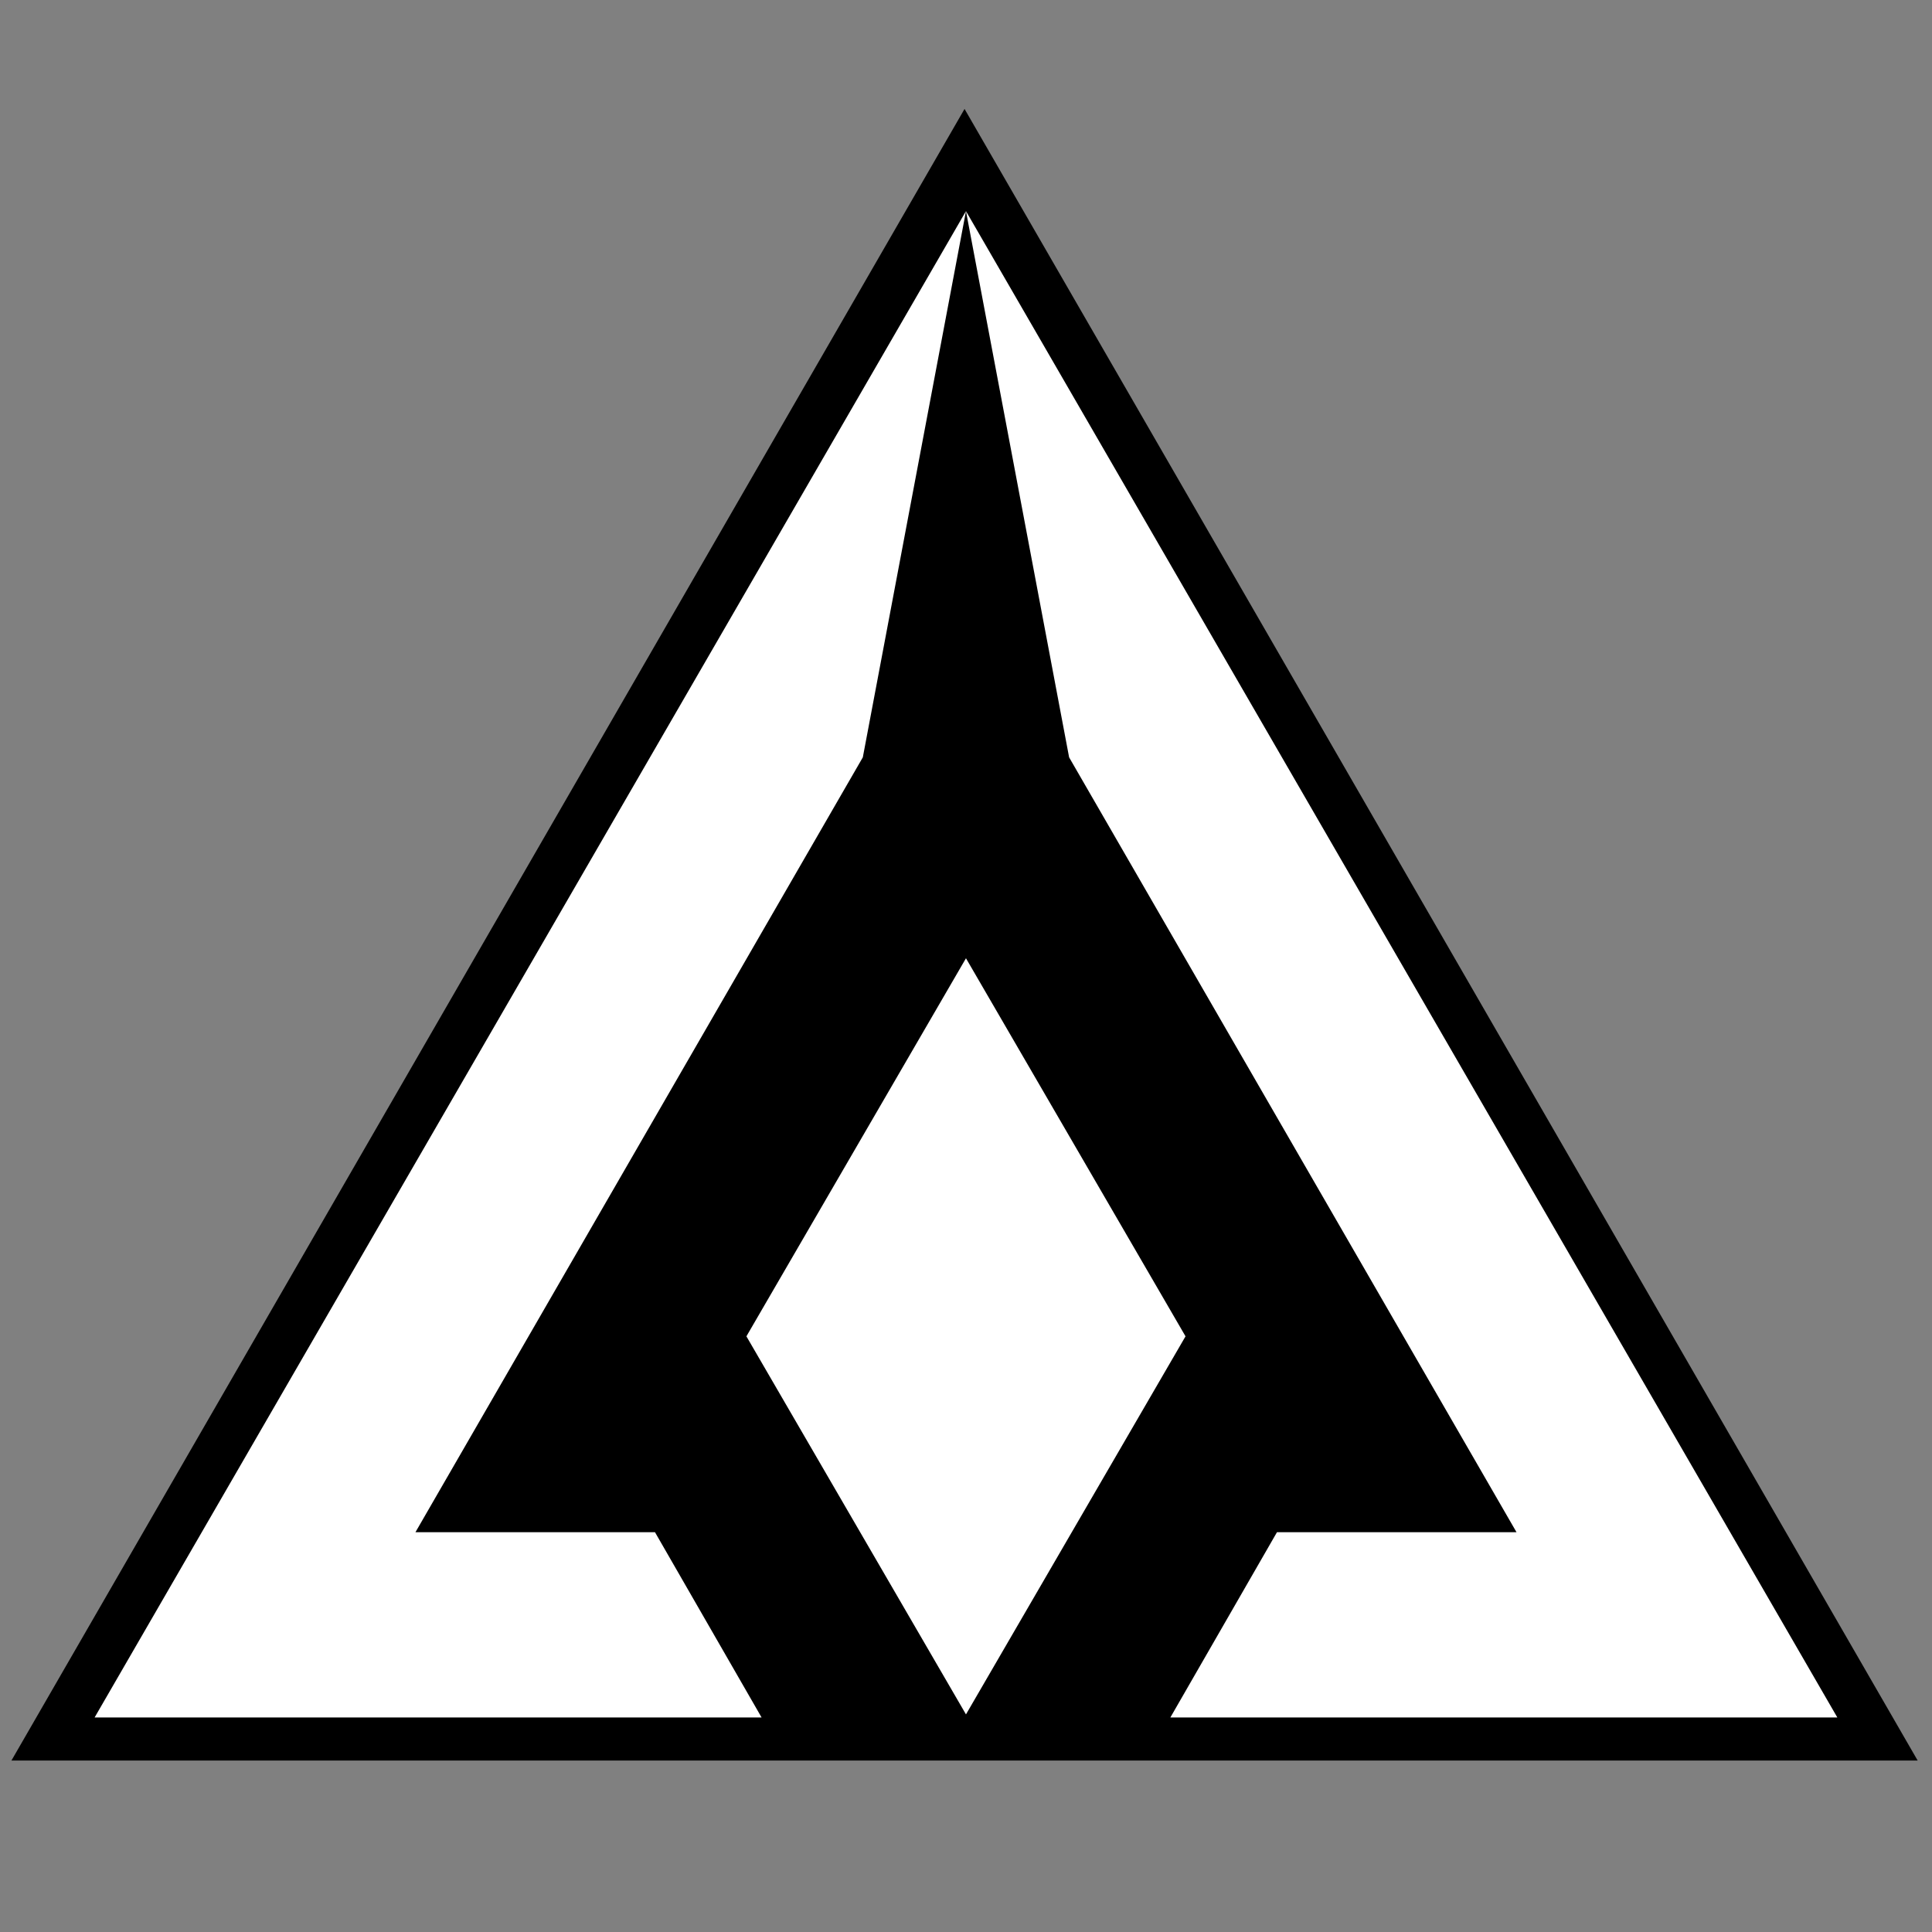
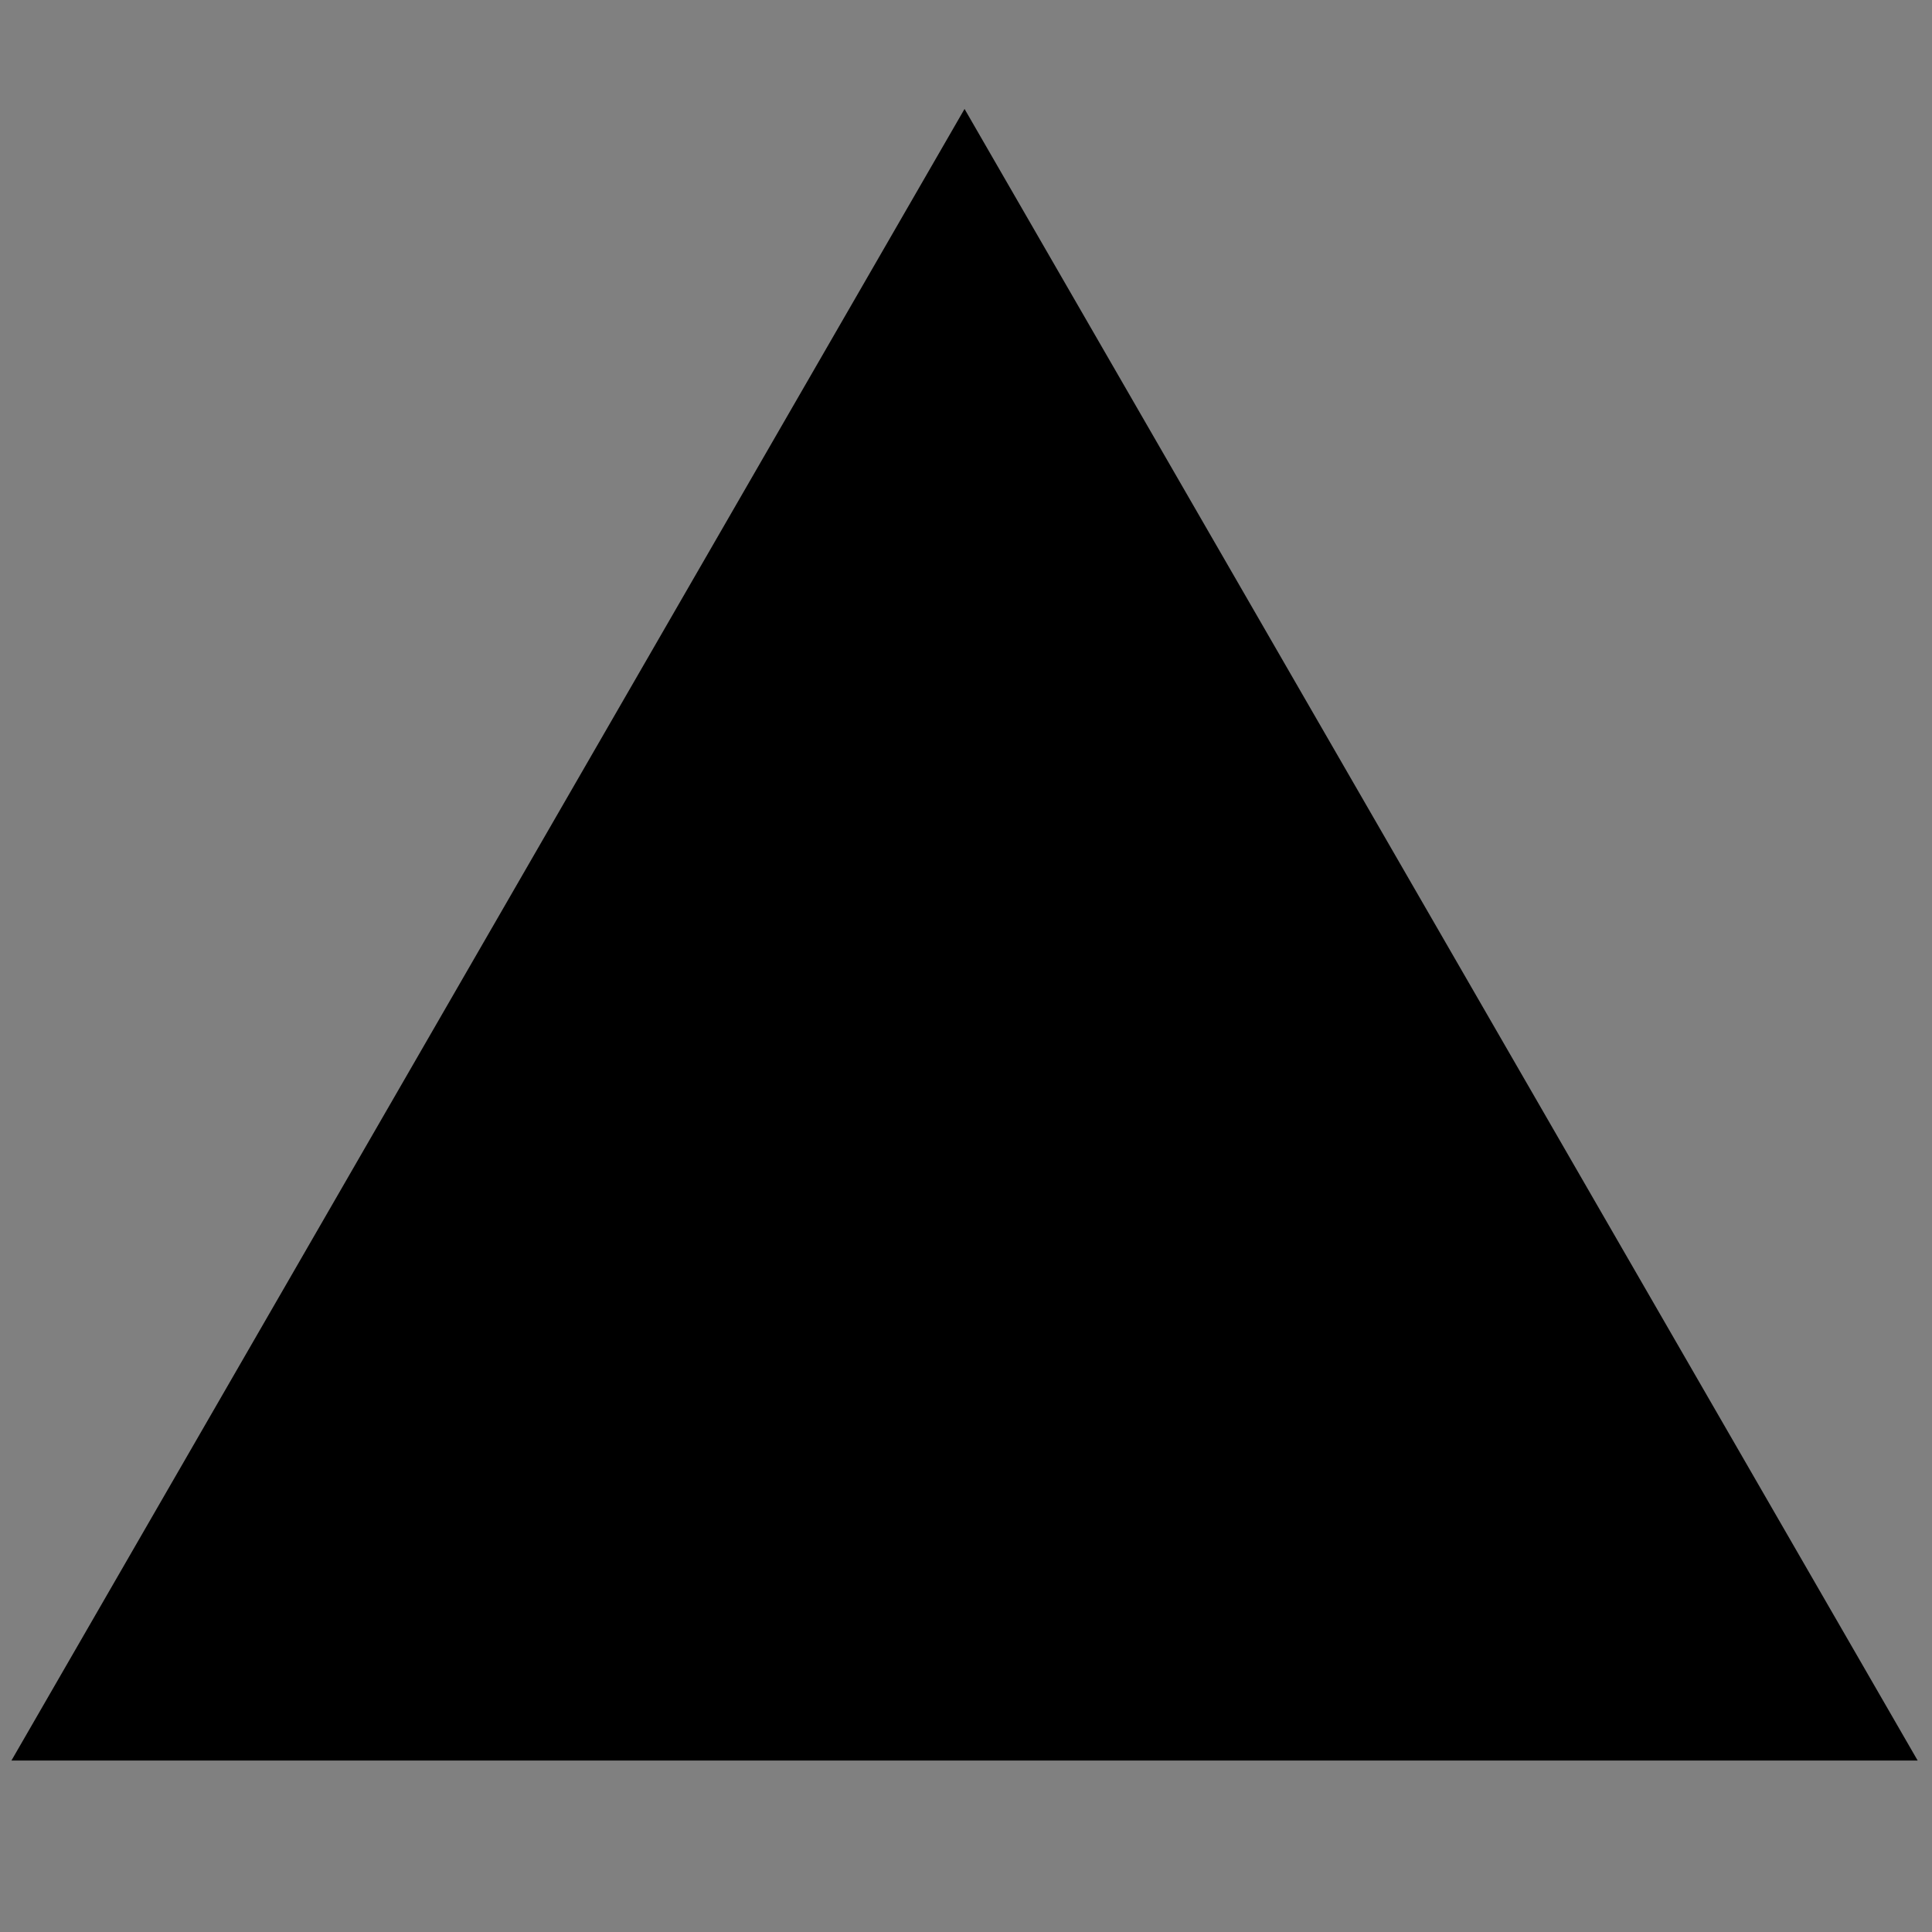
<svg xmlns="http://www.w3.org/2000/svg" xmlns:ns1="http://www.serif.com/" width="100%" height="100%" viewBox="0 0 1024 1024" version="1.1" xml:space="preserve" style="fill-rule:evenodd;clip-rule:evenodd;stroke-linejoin:round;stroke-miterlimit:2;">
  <rect x="0" y="0" width="1024" height="1024" fill="#808080" stroke="none" />
  <g transform="matrix(1.292,0,0,1.265,-160.611,-100.384)">
    <path d="M520,125L911,817L129,817L520,125Z" />
  </g>
  <g id="Vector-Whole" ns1:id="Vector Whole" transform="matrix(1.616,0,0,1.616,-1142.8,-1011.14)">
-     <path d="M1024,694.949L990.168,874.099L843.434,1128.25L922.005,1128.25L956.962,1189L738.212,1189L1024,694.949ZM1309.79,1189L1091.04,1189L1126,1128.25L1204.57,1128.25L1057.83,874.099L1024,694.949L1309.79,1189ZM1024,940L1096.01,1064L1024,1188L951.989,1064L1024,940Z" style="fill:white;" />
-   </g>
+     </g>
</svg>